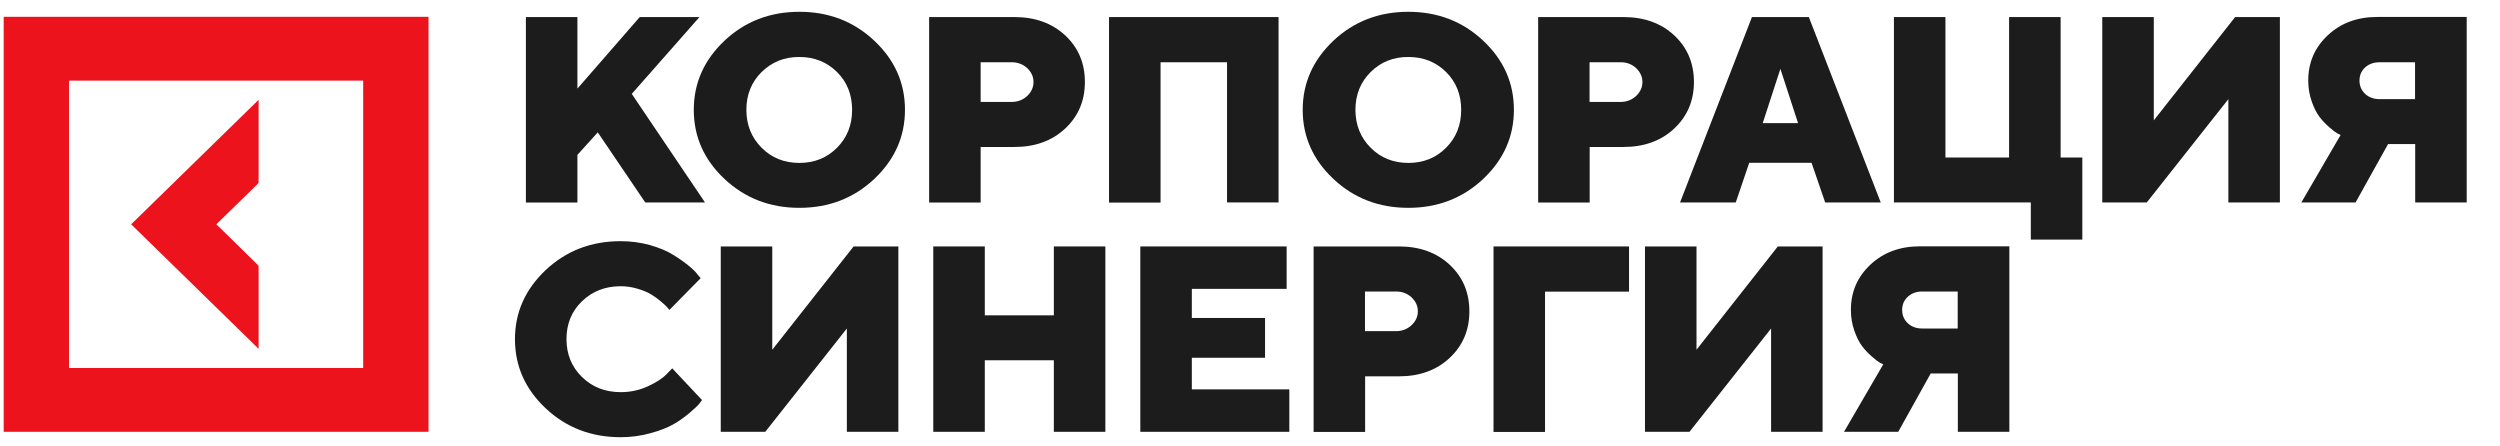
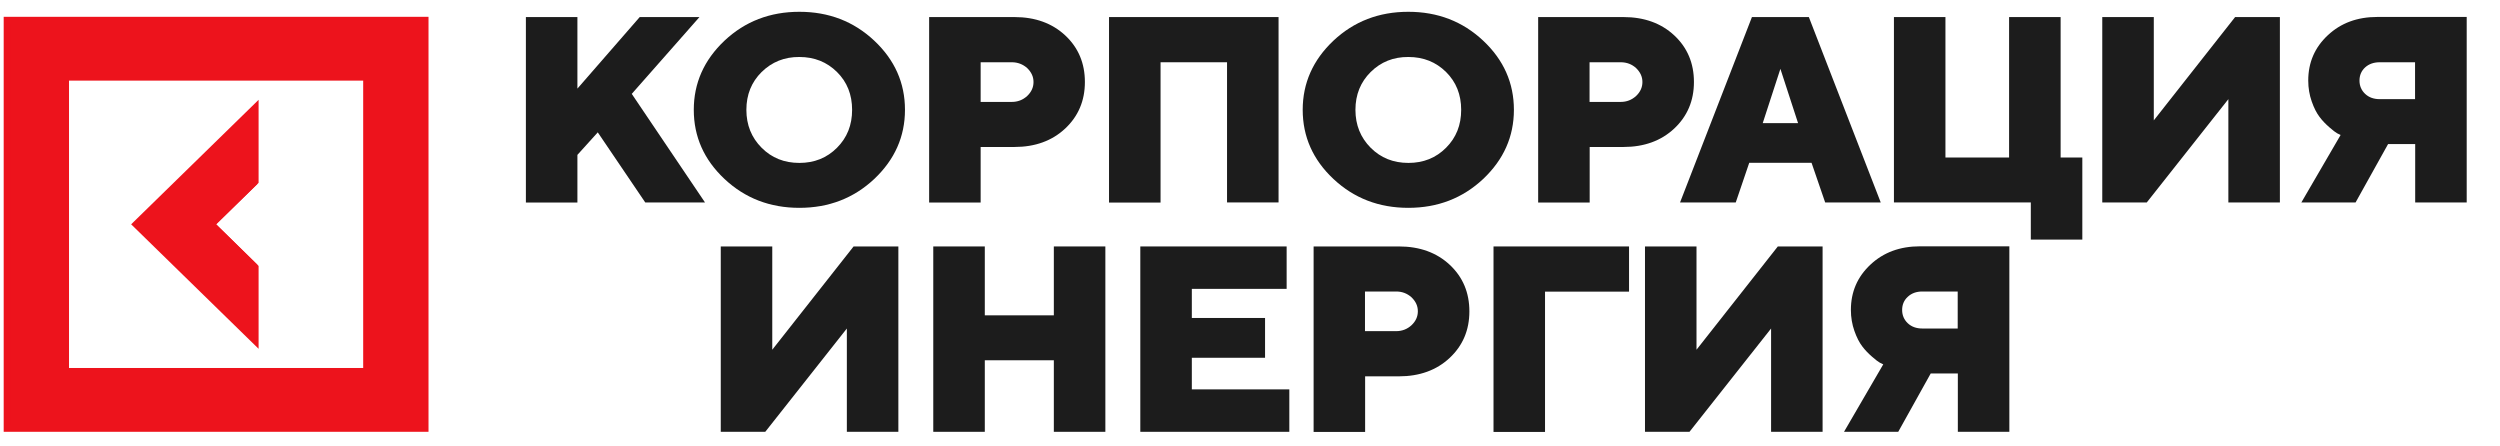
<svg xmlns="http://www.w3.org/2000/svg" width="185" height="33" viewBox="0 0 185 33" fill="none">
  <path d="M19.136 19.679L15.992 16.599L19.136 13.528V7.386L9.705 16.599L19.136 25.811V19.679Z" fill="#ED131C" />
  <path d="M19.039 19.585L15.991 16.599L19.039 13.621V7.667L9.896 16.599L19.039 25.53V19.585Z" fill="#ED131C" />
  <path d="M0.273 1.244V31.953H31.71V1.244H0.273ZM27.219 27.566H4.764V5.631H27.219V27.566Z" fill="#ED131C" />
  <path d="M0.754 1.713V31.484H31.23V1.713H0.754ZM26.876 27.231H5.107V5.966H26.876V27.231Z" fill="#ED131C" />
-   <path d="M43.067 22.293C42.299 23.033 41.92 23.969 41.92 25.09C41.92 26.212 42.299 27.148 43.067 27.898C43.836 28.649 44.784 29.019 45.941 29.019C46.65 29.019 47.329 28.873 47.957 28.581C48.586 28.288 49.045 27.986 49.325 27.693L49.744 27.255L51.949 29.604C51.899 29.682 51.82 29.78 51.72 29.907C51.62 30.033 51.38 30.248 51.011 30.569C50.642 30.881 50.243 31.164 49.814 31.408C49.385 31.651 48.826 31.866 48.117 32.061C47.419 32.256 46.69 32.353 45.931 32.353C43.746 32.353 41.9 31.642 40.383 30.218C38.866 28.795 38.107 27.089 38.107 25.1C38.107 23.121 38.866 21.415 40.383 19.982C41.9 18.559 43.746 17.847 45.931 17.847C46.68 17.847 47.399 17.944 48.077 18.13C48.756 18.325 49.315 18.549 49.754 18.822C50.193 19.085 50.582 19.358 50.911 19.621C51.241 19.884 51.48 20.118 51.62 20.313L51.849 20.586L49.534 22.936C49.494 22.887 49.444 22.819 49.375 22.741C49.305 22.663 49.155 22.517 48.925 22.322C48.696 22.127 48.446 21.942 48.187 21.785C47.928 21.63 47.598 21.493 47.179 21.366C46.76 21.24 46.341 21.181 45.922 21.181C44.794 21.181 43.836 21.552 43.067 22.293Z" fill="#1C1C1C" />
  <path d="M53.336 18.237H57.148V25.88L63.166 18.237H66.479V31.954H62.667V24.31L56.629 31.954H53.336V18.237Z" fill="#1C1C1C" />
  <path d="M81.797 18.237V31.954H77.984V26.66H72.875V31.954H69.062V18.237H72.875V23.335H77.984V18.237H81.797Z" fill="#1C1C1C" />
  <path d="M88.195 28.814H95.41V31.954H84.383V18.237H95.211V21.376H88.195V23.53H93.614V26.475H88.195V28.814Z" fill="#1C1C1C" />
  <path d="M97.207 18.237H103.524C105.061 18.237 106.319 18.695 107.287 19.602C108.255 20.508 108.734 21.659 108.734 23.043C108.734 24.427 108.245 25.578 107.277 26.484C106.309 27.391 105.051 27.849 103.524 27.849H101.019V31.963H97.207V18.237ZM103.315 21.571H101.009V24.505H103.315C103.754 24.505 104.133 24.359 104.452 24.067C104.762 23.774 104.921 23.433 104.921 23.033C104.921 22.634 104.762 22.302 104.452 22C104.133 21.717 103.764 21.571 103.315 21.571Z" fill="#1C1C1C" />
  <path d="M110.52 31.954V18.237H120.549V21.581H114.332V31.963H110.52V31.954Z" fill="#1C1C1C" />
  <path d="M121.729 18.237H125.541V25.88L131.559 18.237H134.872V31.954H131.06V24.31L125.022 31.954H121.729V18.237Z" fill="#1C1C1C" />
  <path d="M148.692 18.237V31.954H144.88V27.635H142.874L140.469 31.954H136.457L139.361 26.962C139.291 26.933 139.211 26.894 139.102 26.835C138.992 26.777 138.802 26.631 138.533 26.397C138.263 26.163 138.014 25.909 137.804 25.627C137.595 25.354 137.395 24.973 137.225 24.486C137.056 24.008 136.966 23.491 136.966 22.936C136.966 21.6 137.445 20.489 138.413 19.582C139.381 18.675 140.599 18.227 142.086 18.227H148.692V18.237ZM141.177 21.961C140.898 22.214 140.758 22.546 140.758 22.936C140.758 23.326 140.898 23.657 141.177 23.921C141.457 24.184 141.816 24.31 142.255 24.31H144.87V21.571H142.255C141.816 21.571 141.457 21.698 141.177 21.961Z" fill="#1C1C1C" />
  <path d="M44.235 9.794L42.728 11.461V14.99H38.916V1.263H42.728V6.557L47.339 1.263H51.76L46.75 6.947L52.169 14.98H47.748L44.235 9.794Z" fill="#1C1C1C" />
  <path d="M64.693 3.008C66.21 4.432 66.968 6.138 66.968 8.127C66.968 10.106 66.21 11.812 64.693 13.245C63.176 14.668 61.33 15.38 59.154 15.38C56.978 15.38 55.132 14.668 53.615 13.245C52.098 11.822 51.34 10.116 51.34 8.127C51.34 6.148 52.098 4.442 53.615 3.008C55.132 1.585 56.978 0.873 59.154 0.873C61.33 0.873 63.176 1.585 64.693 3.008ZM56.36 5.329C55.611 6.07 55.232 7.006 55.232 8.127C55.232 9.248 55.611 10.184 56.36 10.934C57.108 11.685 58.036 12.056 59.154 12.056C60.262 12.056 61.19 11.685 61.938 10.934C62.687 10.184 63.056 9.258 63.056 8.127C63.056 7.006 62.687 6.07 61.938 5.329C61.19 4.588 60.262 4.217 59.154 4.217C58.046 4.208 57.118 4.588 56.36 5.329Z" fill="#1C1C1C" />
  <path d="M68.756 1.263H75.073C76.61 1.263 77.867 1.722 78.835 2.628C79.803 3.535 80.282 4.685 80.282 6.07C80.282 7.454 79.793 8.604 78.825 9.511C77.857 10.418 76.6 10.876 75.073 10.876H72.568V14.99H68.756V1.263ZM74.873 4.607H72.568V7.542H74.873C75.313 7.542 75.692 7.396 76.011 7.103C76.32 6.811 76.48 6.469 76.48 6.07C76.48 5.67 76.32 5.339 76.011 5.036C75.692 4.754 75.313 4.607 74.873 4.607Z" fill="#1C1C1C" />
  <path d="M94.613 1.263V14.98H90.801V4.607H85.881V14.99H82.068V1.263H94.613Z" fill="#1C1C1C" />
  <path d="M109.753 3.008C111.27 4.432 112.029 6.138 112.029 8.127C112.029 10.106 111.27 11.812 109.753 13.245C108.236 14.668 106.39 15.38 104.215 15.38C102.039 15.38 100.193 14.668 98.676 13.245C97.159 11.822 96.4 10.116 96.4 8.127C96.4 6.148 97.159 4.442 98.676 3.008C100.193 1.585 102.039 0.873 104.215 0.873C106.39 0.873 108.236 1.585 109.753 3.008ZM101.43 5.329C100.682 6.07 100.302 7.006 100.302 8.127C100.302 9.248 100.682 10.184 101.43 10.934C102.179 11.685 103.107 12.056 104.225 12.056C105.332 12.056 106.26 11.685 107.009 10.934C107.757 10.184 108.127 9.258 108.127 8.127C108.127 7.006 107.757 6.07 107.009 5.329C106.26 4.588 105.332 4.217 104.225 4.217C103.107 4.208 102.179 4.588 101.43 5.329Z" fill="#1C1C1C" />
  <path d="M113.824 1.263H120.141C121.678 1.263 122.936 1.722 123.904 2.628C124.872 3.535 125.351 4.685 125.351 6.07C125.351 7.454 124.862 8.604 123.894 9.511C122.926 10.418 121.668 10.876 120.141 10.876H117.636V14.99H113.824V1.263ZM119.932 4.607H117.627V7.542H119.932C120.371 7.542 120.75 7.396 121.07 7.103C121.379 6.811 121.539 6.469 121.539 6.07C121.539 5.67 121.379 5.339 121.07 5.036C120.76 4.754 120.381 4.607 119.932 4.607Z" fill="#1C1C1C" />
  <path d="M134.054 12.046H129.444L128.446 14.98H124.324L129.643 1.263H133.855L139.174 14.98H135.062L134.054 12.046ZM133.057 9.111L131.749 5.095L130.442 9.111H133.057Z" fill="#1C1C1C" />
  <path d="M140.151 14.99V1.263H143.963V11.656H148.673V1.263H152.486V11.656H154.092V17.73H150.28V14.98H140.151V14.99Z" fill="#1C1C1C" />
  <path d="M155.568 1.263H159.381V8.907L165.398 1.263H168.712V14.98H164.899V7.337L158.862 14.98H155.568V1.263Z" fill="#1C1C1C" />
  <path d="M182.536 1.263V14.98H178.724V10.661H176.718L174.313 14.98H170.301L173.205 9.989C173.135 9.959 173.055 9.92 172.945 9.862C172.836 9.803 172.646 9.657 172.377 9.423C172.107 9.189 171.858 8.936 171.648 8.653C171.438 8.38 171.239 8 171.069 7.512C170.9 7.035 170.81 6.518 170.81 5.962C170.81 4.627 171.289 3.515 172.257 2.609C173.225 1.702 174.442 1.254 175.929 1.254H182.536V1.263ZM175.021 4.987C174.742 5.241 174.602 5.572 174.602 5.962C174.602 6.352 174.742 6.684 175.021 6.947C175.301 7.21 175.66 7.337 176.099 7.337H178.714V4.607H176.099C175.66 4.607 175.301 4.734 175.021 4.987Z" fill="#1C1C1C" />
</svg>